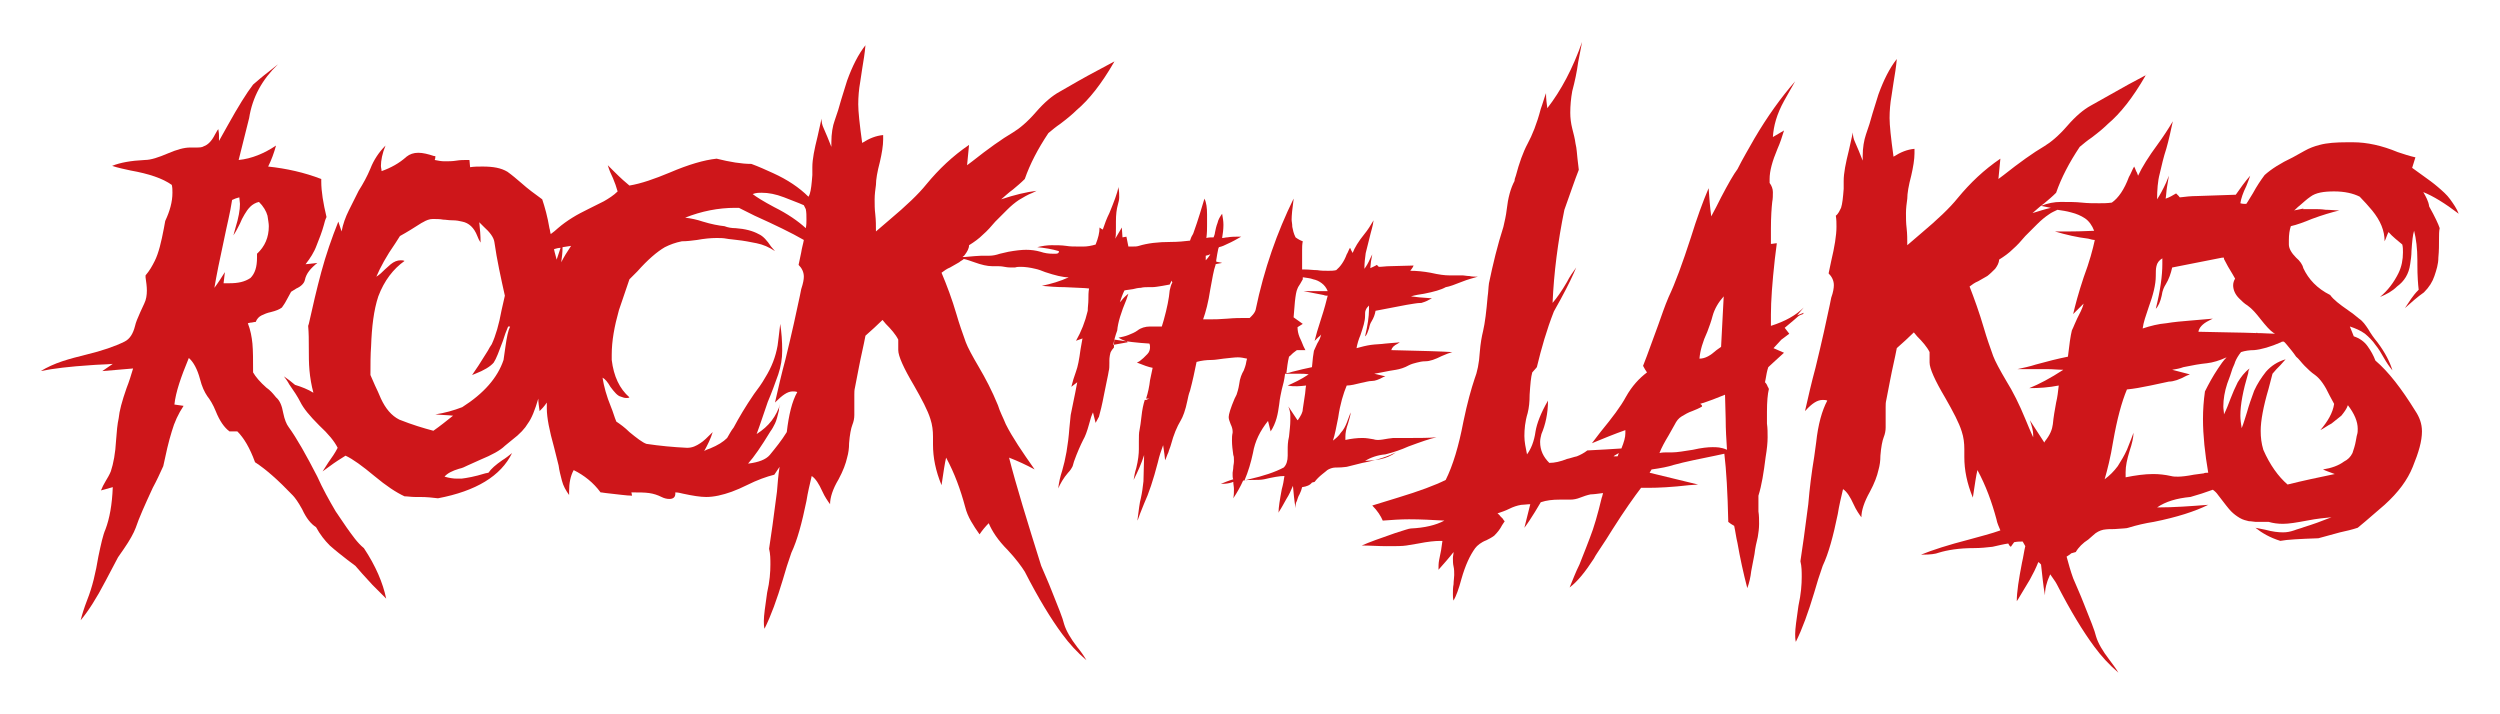
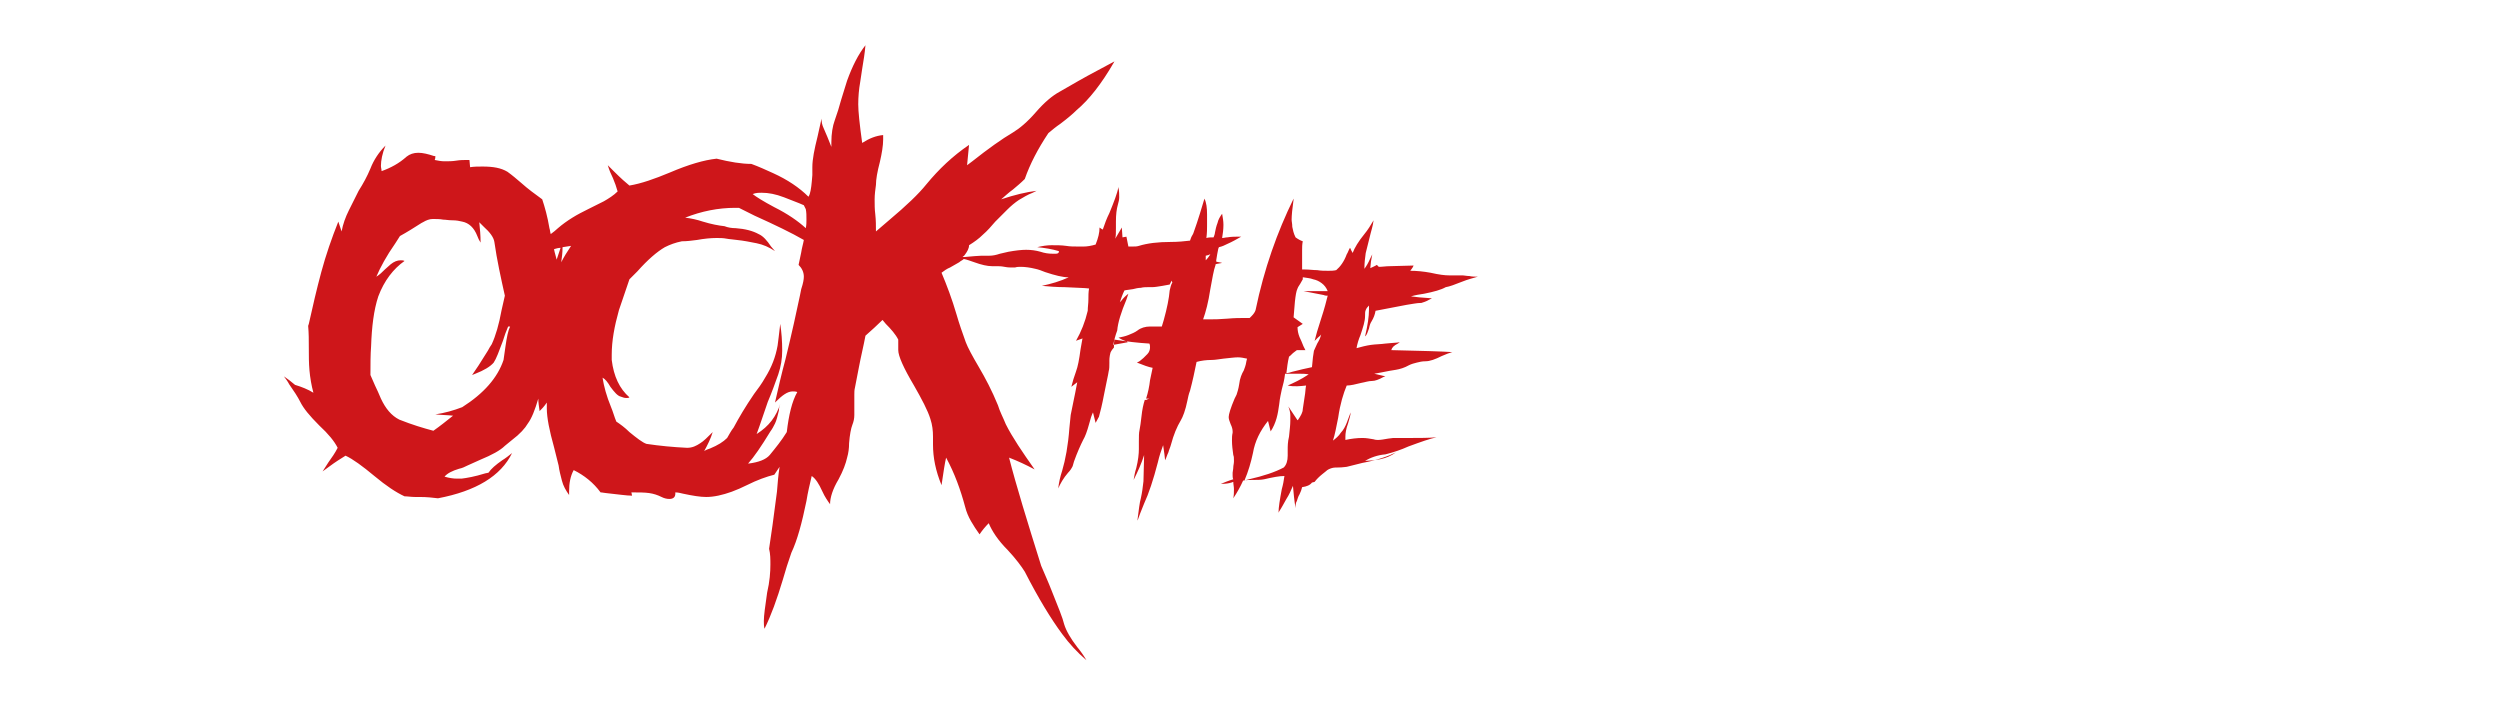
<svg xmlns="http://www.w3.org/2000/svg" version="1.1" id="VISUEL" x="0px" y="0px" viewBox="0 0 381.3 108.9" style="enable-background:new 0 0 381.3 108.9;" xml:space="preserve">
  <style type="text/css">
	.st0{fill:#CE161A;}
</style>
  <g id="ROUGE">
-     <path class="st0" d="M52.9,80.5L51.2,78c-1-1.7-2-3.5-2.8-5.3c-1.7-3.3-3.1-5.8-4.4-7.6c-0.3-0.4-0.6-1.1-0.8-2.1   c-0.2-1.1-0.5-1.9-1.1-2.4c-0.4-0.5-0.9-1.1-1.5-1.5c-0.9-0.8-1.6-1.6-2-2.3c0-1.9,0-3.3-0.1-4.4c-0.1-1-0.3-2.1-0.7-3.1   c0.1,0,0.3-0.1,0.5-0.1s0.4-0.1,0.7-0.1c0.2-0.5,0.5-0.8,0.9-1s0.9-0.4,1.4-0.5c0.8-0.2,1.3-0.4,1.7-0.7c0.3-0.4,0.6-0.9,0.8-1.3   c0.2-0.4,0.4-0.7,0.6-1.1c0.3-0.2,0.5-0.3,0.8-0.5c0.7-0.3,1.2-0.8,1.3-1.3c0.2-1,0.9-1.8,1.9-2.6l-1.8,0.2   c0.7-0.9,1.3-1.8,1.7-2.9c0.4-1,0.8-2,1.1-3.1c0.1-0.4,0.2-0.8,0.4-1.2c-0.5-2.1-0.8-3.9-0.8-5.4v-0.4c-2.6-1-5.3-1.6-8.1-1.9   c0.5-1,0.9-2.1,1.2-3.2c-1.8,1.2-3.7,2-5.7,2.2l0.1-0.4c0.5-2,1-4,1.5-6c0.5-3.2,2-5.9,4.4-8.2L40.9,11c-0.8,0.6-1.6,1.3-2.3,1.9   c-1,1.3-2.3,3.4-3.8,6.1l-1.4,2.5c0-0.2,0-0.6,0-0.9c0-0.4-0.1-0.7-0.1-0.9c-0.2,0.2-0.3,0.5-0.5,0.8c-0.5,1-1.1,1.6-1.7,1.8   c-0.3,0.2-0.7,0.2-1.3,0.2H29c-0.9,0-2,0.3-3.4,0.9c-1.4,0.6-2.6,1-3.5,1c-2.1,0.1-3.8,0.4-5,0.9c0.9,0.3,1.9,0.5,2.8,0.7   c2.8,0.5,4.9,1.2,6.3,2.2c0.1,0.4,0.1,0.8,0.1,1.2c0,1.4-0.4,2.8-1.1,4.3L25,34.8c-0.4,2.1-0.8,3.8-1.4,5c-0.4,0.8-0.8,1.5-1.4,2.2   v0.3c0.1,0.7,0.2,1.4,0.2,2c0,0.7-0.1,1.4-0.4,2c-0.2,0.4-0.4,0.9-0.6,1.3c-0.4,0.9-0.7,1.6-0.8,2.1c-0.3,1.2-0.8,2-1.6,2.4   c-1.4,0.7-3.4,1.4-5.9,2c-1.2,0.3-2.4,0.6-3.6,1S7.2,56,6.2,56.6c1.9-0.4,4.5-0.7,7.6-0.9c1.1-0.1,2.3-0.1,3.4-0.2l-1.6,1.1   l4.7-0.4c-0.3,1-0.6,2-1,3c-0.7,2-1.1,3.5-1.2,4.6c-0.2,0.9-0.3,2-0.4,3.4c-0.1,1.9-0.4,3.5-0.8,4.7c-0.2,0.5-0.5,1-0.8,1.5   c-0.3,0.5-0.5,0.9-0.7,1.4l1.8-0.5c-0.1,2.7-0.5,4.8-1.1,6.4c-0.4,0.9-0.7,2.3-1.1,4.2c-0.4,2.4-0.9,4.6-1.7,6.6   c-0.5,1.3-0.8,2.3-1,3.1c1.1-1.3,2.4-3.3,3.8-6L18,85c0.3-0.4,0.6-0.9,0.9-1.3c0.9-1.3,1.5-2.4,1.8-3.2c0.5-1.5,1.4-3.5,2.6-6.1   c0.6-1.1,1.1-2.2,1.6-3.3c0.4-1.9,0.8-3.7,1.3-5.3c0.4-1.4,1-2.7,1.8-3.9l-1.4-0.2c0.2-1.9,1-4.2,2.2-7.1c0.7,0.6,1.3,1.7,1.7,3.2   c0.3,1.2,0.7,2,1.1,2.6c0.4,0.5,0.9,1.3,1.3,2.3c0.6,1.5,1.3,2.5,2.1,3.1c0.6,0,1,0,1.2,0c1,1,1.9,2.5,2.7,4.7   c1.7,1.1,3.6,2.8,5.7,5c0.4,0.4,0.9,1.1,1.5,2.2c0.6,1.3,1.3,2.2,2.1,2.7c0.6,1.1,1.3,2,2.1,2.8c0.9,0.8,1.8,1.5,2.7,2.2   c0.4,0.3,0.8,0.6,1.2,0.9c0.5,0.6,1.4,1.6,2.6,2.9c0.7,0.7,1.4,1.4,2.1,2.1c-0.5-2.4-1.6-5-3.4-7.7C54.5,82.8,53.7,81.6,52.9,80.5z    M35,43.2h-0.9l0.2-1.7c-0.5,0.8-1,1.6-1.6,2.4c0.3-1.8,0.8-4.3,1.5-7.5c0.4-2,0.9-3.9,1.2-5.9c0.4-0.2,0.7-0.3,1.1-0.4   c0,0.3,0.1,0.7,0.1,1c0,0.9-0.2,2.1-0.7,3.7l-0.3,1.1c0.4-0.6,0.7-1.2,1-1.8c0.2-0.5,0.4-0.9,0.7-1.4s0.5-0.8,0.9-1.2   c0.3-0.3,0.8-0.6,1.3-0.7c0.7,0.7,1.1,1.4,1.3,2.1c0.1,0.7,0.2,1.2,0.2,1.6c0,1.7-0.6,3.1-1.8,4.2v0.6c0,1.4-0.3,2.4-1,3.1   C37.3,43,36.3,43.2,35,43.2z" />
    <path class="st0" d="M208.2,70.3c0.8-0.5,1.9-0.9,3.1-1c1.2-0.3,2.4-0.7,3.5-1.2c1.9-0.7,3.3-1.2,4.3-1.4c-1.3,0.1-2.6,0.1-3.8,0.1   h-1.9c-0.4,0-0.6,0-0.9,0l-0.8,0.1c-0.6,0.1-1.1,0.2-1.5,0.2c-0.2,0-0.4,0-0.7-0.1c-0.6-0.1-1.1-0.2-1.7-0.2   c-0.8,0-1.7,0.1-2.6,0.3v-0.5c0-0.5,0.1-1.2,0.4-2c0.2-0.7,0.4-1.3,0.4-1.7c-0.2,0.5-0.4,1.1-0.6,1.6c-0.2,0.5-0.5,1.1-0.9,1.5   c-0.3,0.5-0.8,0.9-1.2,1.2c0.3-0.9,0.5-2,0.8-3.5c0.3-2.1,0.8-3.7,1.3-4.9c0.6,0,1.4-0.2,2.2-0.4c0.6-0.1,1.1-0.3,1.7-0.3   c0.4,0,1-0.2,1.7-0.6l0.3-0.1l-1.7-0.4c0.4-0.1,0.7-0.1,1.1-0.2c0.9-0.2,1.6-0.3,2.2-0.4c0.6-0.1,1.3-0.3,2-0.7   c0.4-0.2,0.8-0.3,1.2-0.4c0.4-0.1,0.8-0.2,1.3-0.2c0.7,0,1.5-0.3,2.5-0.8c0.7-0.3,1.2-0.5,1.6-0.6c-1.5-0.1-4.6-0.2-9.3-0.3   c0.1-0.4,0.4-0.7,1-1c0.1-0.1,0.2-0.1,0.3-0.2c-0.7,0.1-1.4,0.1-2.2,0.2c-0.7,0.1-1.5,0.1-2.2,0.2c-0.7,0.1-1.5,0.3-2.2,0.5   c0.1-0.6,0.3-1.3,0.6-2c0.4-1.2,0.7-2.1,0.7-2.9c0-0.4,0-0.7,0.1-0.9c0.1-0.3,0.3-0.5,0.5-0.7v0.6c0,1.1-0.2,2.4-0.6,4.1   c0.3-0.2,0.4-0.7,0.6-1.2c0.1-0.5,0.2-0.8,0.4-1.1c0.3-0.5,0.5-1,0.6-1.6l4.7-0.9c0.8-0.1,1.5-0.3,2.3-0.3c0.3-0.1,0.7-0.2,1.2-0.5   l0.4-0.2c-1.5-0.1-2.6-0.2-3.2-0.3c0.7-0.2,1.3-0.3,2-0.4c1.5-0.3,2.6-0.6,3.3-1c0.6-0.1,1.4-0.4,2.4-0.8c1-0.4,1.8-0.6,2.5-0.8   c-0.4,0-0.9,0-1.3-0.1c-0.4,0-0.8-0.1-1-0.1c-0.3,0-0.5,0-0.7,0s-0.5,0-0.7,0s-0.5,0-0.7,0c-0.6,0-1.5-0.1-2.8-0.4   c-1.1-0.2-2.1-0.3-3.1-0.3c0.2-0.3,0.4-0.5,0.5-0.8l-3.7,0.1c-0.5,0-1.1,0.1-1.6,0.1l-0.1-0.1l-0.1-0.1l-0.1-0.1   c-0.3,0.2-0.6,0.3-1,0.5c0-0.3,0.1-0.7,0.1-1c0.1-0.4,0.1-0.7,0.2-1.1l-0.3,0.6c-0.3,0.7-0.6,1.2-0.9,1.6c0-0.9,0.1-1.7,0.2-2.4   c0.2-0.8,0.4-1.6,0.6-2.4c0.2-0.9,0.5-1.7,0.6-2.6c-0.4,0.7-0.9,1.5-1.4,2.1c-0.9,1.1-1.5,2.1-1.8,2.9c0-0.1-0.1-0.2-0.2-0.4   c-0.1-0.2-0.1-0.3-0.2-0.4c-0.2,0.3-0.3,0.7-0.5,1c-0.4,1.1-1,1.9-1.6,2.4c-0.4,0.1-0.8,0.1-1.2,0.1c-0.6,0-1.1,0-1.7-0.1   c-0.6,0-1.2-0.1-1.9-0.1c-0.2,0-0.3,0-0.4,0c0-0.1,0-0.2,0-0.3c0-0.4,0-0.8,0-1.2v-1.4c0-0.5,0-0.9,0.1-1.4   c-0.3-0.1-0.7-0.3-1.1-0.6c-0.3-0.6-0.4-1.1-0.5-1.6c0-0.5-0.1-0.8-0.1-1.1c0-0.6,0.1-1.7,0.3-3.1v-0.1c-2.5,5.1-4.5,10.7-5.8,17   c-0.1,0.3-0.3,0.6-0.6,0.9c-0.1,0.1-0.2,0.2-0.3,0.3c-0.3,0-0.7,0-1,0c-0.5,0-1.3,0-2.4,0.1c-1.2,0.1-2,0.1-2.3,0.1   c-0.5,0-0.9,0-1.4,0c0.4-1.1,0.8-2.6,1.1-4.6c0.3-1.6,0.5-2.9,0.8-3.7v-0.1c0.3-0.1,0.6-0.1,1-0.2c-0.3-0.1-0.6-0.1-0.9-0.2v-0.2   c0.1-0.7,0.2-1.2,0.3-1.7c0-0.1,0.1-0.2,0.1-0.3c0.5-0.1,0.9-0.3,1.3-0.5c0.7-0.3,1.4-0.7,2.1-1.1c-0.3,0-0.5,0-0.8,0   c-0.2,0-0.7,0-1.3,0.1c-0.3,0-0.5,0.1-0.8,0.1c0.1-0.6,0.2-1.3,0.2-2c0-0.6-0.1-1.1-0.2-1.7c-0.3,0.4-0.6,0.9-0.7,1.4   c-0.2,0.5-0.3,1-0.4,1.5c0,0.2-0.1,0.4-0.2,0.7c-0.4,0-0.8,0-1.1,0.1c0.1-0.8,0.1-1.4,0.1-1.8V34c0-0.3,0-0.5,0-0.8v-0.5   c0-1-0.1-1.8-0.4-2.4c-0.4,1.3-0.9,3.1-1.7,5.3l-0.1,0.2c-0.2,0.3-0.3,0.6-0.4,0.9c-0.9,0.1-1.8,0.2-2.9,0.2c-2,0-3.6,0.2-4.9,0.6   c-0.3,0.1-0.6,0.1-1,0.1c-0.2,0-0.4,0-0.6,0l-0.3-1.5l-0.6,0.1l-0.1-1.5l-1,1.7c0.1-0.4,0.1-0.9,0.1-1.6v-1c0-1.1,0.1-1.9,0.3-2.6   c0.1-0.4,0.2-0.7,0.2-1.1c0-0.5,0-0.9-0.1-1.4v-0.2c-0.2,1-0.7,2.3-1.4,4c-0.4,0.8-0.7,1.6-1,2.5c-0.1,0-0.2-0.1-0.5-0.3   c0,0.8-0.2,1.6-0.6,2.6c-0.7,0.2-1.3,0.3-1.8,0.3c-0.4,0-0.7,0-0.9,0c-0.6,0-1.2,0-1.8-0.1c-0.7-0.1-1.4-0.1-2.2-0.1   c-0.7,0-1.4,0.1-2.2,0.3c1.1,0.1,2.3,0.3,3.3,0.6v0.1c0,0.2-0.2,0.3-0.5,0.3h-0.4c-0.7,0-1.3-0.1-1.9-0.3c-0.7-0.2-1.4-0.3-2.2-0.3   c-0.7,0-1.6,0.1-2.7,0.3c-0.4,0.1-0.8,0.2-1.3,0.3c-0.6,0.2-1.1,0.3-1.6,0.3h-0.3h-0.9c-0.5,0-1.4,0.1-2.6,0.2h-0.3   c0.1-0.1,0.3-0.2,0.4-0.4c0.3-0.4,0.6-0.9,0.6-1.4c0.8-0.5,1.5-1,2.1-1.6c0.7-0.6,1.3-1.3,1.9-2c0.6-0.6,1.2-1.2,1.8-1.8   s1.2-1.1,1.8-1.5c0.7-0.4,1.3-0.8,2.1-1.1l0.6-0.3c-1.6,0.2-3.3,0.6-5.4,1.3c0.6-0.5,1.1-1,1.8-1.5c0.6-0.5,1.2-1,1.8-1.6   c0.8-2.3,2-4.6,3.6-7c0.6-0.5,1.2-1,1.8-1.4c1.2-0.9,2-1.6,2.5-2.1c1.9-1.6,3.8-4,5.7-7.3c0-0.1,0.1-0.2,0.2-0.2l-2.8,1.5   c-1.9,1-3.8,2.1-5.7,3.2c-1.1,0.6-2.3,1.6-3.6,3.1s-2.5,2.5-3.5,3.1c-1.7,1-3.8,2.5-6.2,4.4l-0.8,0.6l0.3-3.1   c-2.5,1.7-4.6,3.7-6.5,6c-1.2,1.5-3.1,3.3-5.6,5.4l-2.1,1.8c0-0.9,0-1.7-0.1-2.6c-0.1-0.8-0.1-1.5-0.1-2.3c0-0.7,0.1-1.5,0.2-2.2   c0-0.8,0.2-2,0.6-3.5c0.3-1.3,0.5-2.5,0.5-3.4v-0.7c-1.1,0.1-2.1,0.5-3.2,1.2c-0.4-2.9-0.6-4.8-0.6-5.9c0-1.1,0.1-2.3,0.3-3.4   l0.3-2c0.2-1.2,0.4-2.4,0.5-3.6c-1.1,1.4-2,3.2-2.8,5.4c-0.3,1-0.6,1.9-0.9,2.9c-0.3,1.1-0.6,2.1-1,3.2c-0.3,0.8-0.5,2-0.5,3.3v0.7   c-0.2-0.5-0.4-1-0.6-1.5s-0.4-0.9-0.6-1.4c-0.2-0.4-0.3-0.9-0.3-1.4c-0.2,0.9-0.4,1.8-0.6,2.7c-0.5,2-0.8,3.5-0.8,4.7v1.2   c-0.1,1.3-0.2,2.3-0.4,2.9c-0.1,0.2-0.1,0.3-0.2,0.4c-1.4-1.4-3.2-2.6-5.4-3.6c-1.1-0.5-2.2-1-3.3-1.4c-1.5,0-3.3-0.3-5.3-0.8   c-1.9,0.2-4.3,0.9-7.1,2.1c-2.4,1-4.4,1.7-6.2,2c-0.5-0.4-1.3-1.1-2.4-2.2l-0.9-0.9c0.2,0.7,0.5,1.4,0.8,2c0.3,0.7,0.5,1.3,0.7,2   c-0.6,0.6-1.4,1.1-2.1,1.5c-0.8,0.4-1.6,0.8-2.4,1.2s-1.6,0.8-2.4,1.3s-1.5,1-2.2,1.6c-0.3,0.3-0.7,0.6-1.1,0.9   c-0.1-0.3-0.1-0.6-0.2-0.9c-0.3-1.8-0.7-3.2-1.1-4.4c-1.1-0.8-2.2-1.6-3.2-2.5c-0.7-0.6-1.4-1.2-2.1-1.7c-1-0.6-2.2-0.8-3.8-0.8   c-0.6,0-1.3,0-1.9,0.1l-0.1-1.1h-0.3c-0.6,0-1.1,0-1.7,0.1s-1.2,0.1-1.8,0.1c-0.5,0-1-0.1-1.5-0.2c0.1-0.2,0.1-0.4,0.1-0.6h-0.2   c-0.9-0.3-1.7-0.5-2.4-0.5s-1.3,0.2-1.8,0.6c-1.1,1-2.4,1.7-3.8,2.2c0-0.3-0.1-0.5-0.1-0.8c0-0.8,0.2-1.9,0.7-3.1   c-1,1-1.8,2.2-2.3,3.5c-0.5,1.2-1.1,2.3-1.8,3.4c-0.5,1-1,2-1.5,3s-0.9,2.1-1.1,3.2l-0.5-1.5c-1,2.5-1.9,5.1-2.6,7.7   c-0.7,2.6-1.3,5.2-1.9,7.9l-0.1,0.3c0.1,1.1,0.1,2.2,0.1,3.4c0,1.1,0,2.3,0.1,3.4c0.1,1.1,0.3,2.3,0.6,3.4C47,59.4,46,59,45,58.7   c-0.6-0.5-1.1-0.9-1.7-1.3c0.3,0.4,0.6,0.8,0.8,1.2c0.7,1,1.3,1.9,1.7,2.7c0.5,1,1.4,2.1,2.9,3.6c1.4,1.3,2.3,2.4,2.8,3.4   c-0.4,0.8-0.9,1.5-1.4,2.2c-0.3,0.5-0.6,0.9-0.9,1.4l1.1-0.8c0.8-0.6,1.6-1.1,2.4-1.6c1.1,0.5,2.6,1.6,4.4,3.1s3.3,2.5,4.6,3.1   c0.5,0,1,0.1,1.6,0.1h0.7c1.1,0,2,0.1,2.8,0.2c5.8-1.1,9.6-3.4,11.3-6.9c-0.5,0.4-1,0.8-1.5,1.1c-1,0.7-1.7,1.3-2.1,1.9L74,72.2   c-1.6,0.5-2.8,0.7-3.6,0.8h-0.7c-0.6,0-1.2-0.1-1.9-0.3c0.4-0.5,1.2-0.9,2.2-1.2c0.5-0.1,0.9-0.3,1.3-0.5c0.7-0.3,1.3-0.6,2-0.9   c1.7-0.7,3-1.4,3.7-2.1c0.4-0.3,0.7-0.6,1.1-0.9c1.2-0.9,2-1.8,2.4-2.5c0.6-0.8,1.1-2.1,1.6-3.8c0,0.6,0.1,1.2,0.2,1.9   c0.3-0.3,0.7-0.7,1.1-1.3v0.9c0,1.4,0.4,3.4,1.1,5.9c0.3,1.1,0.5,2.1,0.7,2.8c0.1,0.8,0.3,1.5,0.5,2.3s0.6,1.5,1.1,2.2v-0.6   c0-1.2,0.2-2.3,0.7-3.2c1.6,0.8,3,1.9,4.1,3.4c0.3,0,0.6,0.1,0.8,0.1c1.9,0.2,3.2,0.4,4,0.4l-0.1-0.5c1.1,0,2,0,2.7,0.1   s1.3,0.3,1.9,0.6c0.4,0.2,0.8,0.3,1.2,0.3c0.6,0,0.9-0.3,0.9-0.8v-0.2c0.4,0,0.8,0.1,1.2,0.2c1.4,0.3,2.6,0.5,3.5,0.5   c1.2,0,2.5-0.3,3.9-0.8c0.8-0.3,1.5-0.6,2.3-1c1.6-0.8,3-1.3,4.2-1.6c0.3-0.4,0.5-0.8,0.8-1.2c-0.2,1.3-0.3,2.5-0.4,3.8   c-0.5,3.9-0.9,6.8-1.2,8.7c0.2,0.8,0.2,1.6,0.2,2.4c0,1.1-0.1,2.6-0.5,4.3c-0.3,2.1-0.5,3.5-0.5,4.3c0,0.4,0,0.8,0.1,1.2   c1-2,1.9-4.5,2.8-7.5c0.4-1.4,0.8-2.7,1.3-4.1c0.9-1.9,1.6-4.5,2.3-7.9c0.2-1.3,0.5-2.5,0.8-3.8c0.6,0.4,1.1,1.2,1.6,2.3   c0.4,0.9,0.9,1.6,1.2,2c0-1,0.4-2.3,1.3-3.8c0.7-1.3,1.1-2.4,1.3-3.3c0.2-0.7,0.3-1.4,0.3-2.2c0.1-1.3,0.3-2.3,0.5-2.8   s0.3-1,0.3-1.5s0-1,0-1.5s0-1,0-1.6c0-0.4,0-0.7,0.1-1.1l0.6-3.1c0.3-1.6,0.7-3.2,1-4.8c0.9-0.8,1.8-1.6,2.6-2.4   c0.2,0.2,0.3,0.4,0.5,0.6c0.8,0.8,1.5,1.6,1.9,2.4v0.5c0,0.2,0,0.3,0,0.5s0,0.4,0,0.6c0,0.9,0.8,2.7,2.4,5.4   c1.2,2.1,2.1,3.8,2.5,5.1c0.3,0.9,0.4,1.8,0.4,2.7v1.2c0,2,0.4,4,1.3,6.2c0.3-2,0.5-3.4,0.7-4.2c1.3,2.4,2.2,4.9,2.9,7.5   c0.2,0.8,0.5,1.5,0.9,2.2s0.8,1.3,1.3,2c0.4-0.6,0.9-1.2,1.4-1.7c0.5,1.2,1.4,2.6,2.9,4.1c1.3,1.4,2.1,2.5,2.6,3.3   c2.1,4.1,4,7.2,5.7,9.5c1.1,1.5,2.3,2.8,3.7,4c-0.4-0.7-0.9-1.4-1.4-2c-1-1.3-1.7-2.5-2-3.5c-0.2-0.9-0.9-2.6-1.9-5.1   c-0.5-1.3-1.1-2.6-1.6-3.8c-2.1-6.7-3.8-12.2-4.9-16.5c1.3,0.5,2.6,1.1,3.9,1.8c-1.9-2.7-3.4-4.9-4.4-6.9c-0.4-1-0.9-1.9-1.2-2.9   c-0.9-2.2-1.9-4.1-2.9-5.8s-1.7-3-2-3.8c-0.5-1.4-1-2.8-1.4-4.2c-0.7-2.4-1.5-4.5-2.3-6.4c0.4-0.3,0.8-0.6,1.3-0.8   c0.5-0.3,0.9-0.5,1.4-0.8c0.2-0.2,0.5-0.3,0.7-0.5c0.5,0.1,1,0.3,1.6,0.5c1.1,0.4,2,0.6,2.7,0.6h0.7c0.3,0,0.7,0,1.2,0.1   s0.9,0.1,1.1,0.1c0.2,0,0.3,0,0.5,0c0.3-0.1,0.6-0.1,0.9-0.1c0.6,0,1.4,0.1,2.2,0.3c0.5,0.1,1,0.3,1.5,0.5c1.5,0.5,2.7,0.8,3.6,0.8   c-1.3,0.6-2.7,1-4.1,1.3c1.1,0.1,2.3,0.2,3.5,0.2c1.6,0.1,2.9,0.1,3.7,0.2c-0.1,0.6-0.1,1.1-0.1,1.7c0,0.6-0.1,1.1-0.1,1.7   c-0.4,1.7-1,3.2-1.8,4.6c0.1-0.1,0.3-0.1,0.5-0.2c0.2-0.1,0.4-0.1,0.5-0.2c-0.1,0.6-0.2,1.1-0.3,1.7c-0.2,1.5-0.4,2.6-0.7,3.4   c-0.3,0.8-0.5,1.5-0.7,2.3l0.9-0.7c-0.4,2.2-0.8,3.9-1,5l-0.2,2c-0.2,2.7-0.6,4.8-1.1,6.5c-0.3,0.9-0.5,1.8-0.6,2.7   c0.3-0.7,0.8-1.6,1.5-2.4c0.3-0.3,0.5-0.6,0.7-1l0.2-0.7c0.5-1.4,1-2.5,1.4-3.3c0.3-0.5,0.6-1.3,0.9-2.4c0.2-0.8,0.4-1.4,0.6-1.8   l0.4,1.6c0.3-0.5,0.4-0.8,0.5-0.9c0.2-0.7,0.5-1.9,0.8-3.5s0.6-2.8,0.7-3.5c0.1-0.3,0.1-0.8,0.1-1.3V55c0-0.5,0.1-1,0.2-1.3   c0.1-0.2,0.3-0.5,0.5-0.7v-0.3c0-0.3,0-0.6,0.1-0.9c1.9,0.3,3.6,0.5,5.3,0.6c0.1,0.2,0.1,0.4,0.1,0.6c0,0.3-0.1,0.7-0.4,1   c-0.2,0.2-0.4,0.4-0.6,0.6c-0.2,0.2-0.4,0.3-0.6,0.5c-0.1,0-0.1,0.1-0.2,0.1c-0.1,0-0.1,0.1-0.2,0.1c1,0.4,1.8,0.7,2.4,0.8   c-0.1,0.6-0.3,1.3-0.4,1.9c-0.1,0.9-0.3,1.9-0.6,2.8h0.5c-0.1,0-0.2,0.1-0.3,0.1c-0.1,0.1-0.2,0.1-0.4,0.1   c-0.2,0.6-0.4,1.5-0.5,2.5c-0.1,0.9-0.2,1.6-0.3,2.1c-0.1,0.4-0.1,1-0.1,1.7v1.2c0,0.7-0.1,1.7-0.4,2.9c-0.2,0.6-0.3,1.2-0.4,1.8   c0.6-1.2,1.2-2.5,1.6-3.8l-0.1,4c-0.1,0.9-0.2,1.7-0.4,2.6c-0.2,0.7-0.3,1.7-0.5,3.2c0,0.1,0,0.2,0,0.2l0.4-1.1   c0.2-0.5,0.4-1,0.6-1.5c0.7-1.5,1.4-3.6,2.1-6.3c0.2-0.9,0.5-1.8,0.8-2.6l0.2,1.4l0.1,0.9c0.2-0.4,0.3-0.8,0.5-1.2   c0.1-0.4,0.3-0.8,0.4-1.2c0.4-1.5,0.9-2.7,1.5-3.7c0.3-0.5,0.7-1.5,1-3c0.1-0.5,0.2-1,0.4-1.5c0.4-1.5,0.7-2.9,1-4.4   c0.7-0.2,1.5-0.3,2.3-0.3c0.5,0,1-0.1,1.8-0.2c1-0.1,1.7-0.2,2.2-0.2s0.9,0.1,1.4,0.2l-0.1,0.4c-0.1,0.7-0.3,1.1-0.4,1.4   c-0.3,0.5-0.6,1.2-0.7,2.1c-0.1,0.7-0.3,1.3-0.4,1.6c-0.1,0.2-0.2,0.4-0.3,0.6c-0.6,1.4-0.9,2.4-0.9,2.8c0,0.3,0.1,0.6,0.3,1.1   c0.2,0.4,0.3,0.8,0.3,1.1V66c-0.1,0.4-0.1,0.8-0.1,1.2c0,0.7,0.1,1.5,0.2,2.2c0.1,0.2,0.1,0.5,0.1,0.8v0.2c0,0.3-0.1,0.6-0.1,0.9   c0,0.3-0.1,0.6-0.1,0.8s0,0.3,0,0.4c0,0.2,0,0.4,0.1,0.6c-0.7,0.2-1.4,0.5-1.9,0.7h0.1c0.7,0,1.2-0.1,1.5-0.2   c0.1,0,0.2-0.1,0.3-0.1c0,0.4,0.1,0.7,0.1,1.1c0,0.5,0,0.9-0.1,1.4c0.6-0.9,1.1-1.8,1.5-2.7c0.5-0.1,1-0.1,1.5-0.1   c0.6,0,1.2,0,1.7-0.1c1.3-0.3,2.3-0.5,3.1-0.5c-0.1,0.7-0.2,1.3-0.4,2c-0.3,1.6-0.5,2.8-0.5,3.6l0.1-0.2c0.4-0.6,0.7-1.2,1.1-1.9   c0.4-0.6,0.7-1.3,1-2c0.1,1.1,0.2,2.3,0.4,3.4c0-0.4,0-0.8,0.2-1.1c0.1-0.3,0.2-0.7,0.4-1c0.2-0.4,0.3-0.7,0.4-1.1   c0.7-0.1,1.2-0.3,1.5-0.7l0.4-0.1c0.3-0.4,0.7-0.8,1.2-1.2l0.5-0.4c0.3-0.3,0.6-0.4,0.9-0.5c0.3-0.1,0.7-0.1,1-0.1   c0.7,0,1.1-0.1,1.3-0.1c0.8-0.2,1.6-0.4,2.4-0.6c2.2-0.4,3.9-1,5.1-1.6C211.4,70.1,209.8,70.2,208.2,70.3z M77.1,52.8   c-0.1,0.7-0.2,1.4-0.3,2.1c-0.9,2.7-3,5.1-6.3,7.2c-1.3,0.5-2.7,0.9-4.1,1.1c0.9,0.1,1.8,0.1,2.7,0.2c-1,0.8-2,1.6-3,2.3   c-1.5-0.4-3.2-0.9-5.2-1.7c-1.2-0.6-2.1-1.7-2.8-3.2c-0.3-0.7-0.6-1.4-0.9-2l-0.7-1.6c0-1.6,0-3.1,0.1-4.4c0.1-2.9,0.4-5.5,1.1-7.6   c0.9-2.4,2.3-4.2,4-5.4c-0.2-0.1-0.4-0.1-0.6-0.1c-0.5,0-1,0.2-1.5,0.6l-0.9,0.8c-0.4,0.4-0.8,0.8-1.3,1.1c0.6-1.4,1.5-3.1,2.9-5.1   L61,36c1.1-0.6,2.2-1.3,3.3-2l0.2-0.1c0.5-0.3,1-0.5,1.5-0.5s1.1,0,1.6,0.1c0.4,0,0.8,0.1,1.4,0.1s1.1,0.1,1.5,0.2   c1,0.2,1.8,0.9,2.3,2.2c0.1,0.3,0.3,0.7,0.5,1c0-1.1-0.1-2.1-0.2-3.1l0.7,0.7c0.9,0.8,1.5,1.6,1.6,2.3c0.4,2.8,1,5.5,1.6,8.2   l-0.5,2.2c-0.4,2.2-0.9,3.9-1.5,5.2c-0.2,0.3-0.4,0.6-0.6,1c-1.1,1.8-1.9,3-2.4,3.7l0.5-0.2c1.3-0.5,2.3-1.1,2.8-1.7   c0.4-0.6,0.8-1.7,1.4-3.3c0.2-0.7,0.5-1.5,0.8-2.2h0.3C77.5,50.4,77.3,51.4,77.1,52.8z M85.5,37.8c-0.3,0.9-0.5,1.5-0.6,1.8   c-0.1-0.5-0.3-1-0.4-1.6C84.8,37.9,85.2,37.8,85.5,37.8z M85.6,40c0.1-0.7,0.2-1.5,0.2-2.3l1.3-0.2C86.5,38.4,86,39.2,85.6,40z    M116.2,29.4c1,0,2.1,0.2,3.4,0.7c0.8,0.3,1.5,0.6,2.3,0.9l0.7,0.3c0.1,0.2,0.2,0.4,0.3,0.6c0.1,0.5,0.1,1,0.1,1.6   c0,0.4,0,0.8-0.1,1.3c-1.2-1.1-2.8-2.2-4.8-3.2c-1.7-0.9-2.8-1.6-3.3-2C115.3,29.4,115.7,29.4,116.2,29.4z M117.4,69.4   c-0.6,0.7-1.7,1.1-3.2,1.3h-0.1c0.9-1,2-2.6,3.4-4.9c0.3-0.4,0.5-0.8,0.7-1.2s0.4-1.1,0.6-2c0-0.4,0.1-0.7,0.2-1   c-0.6,1.9-1.7,3.4-3.6,4.6c0.6-1.6,1.1-3.2,1.7-4.9c0.6-1.4,1.1-2.8,1.6-4.2c0.4-1.2,0.6-2.4,0.6-3.6c0-1.5-0.1-2.8-0.3-4.1   c-0.2,1.6-0.3,2.7-0.4,3.3c-0.3,1.7-0.9,3.3-1.9,4.9c-0.5,0.9-1.1,1.7-1.7,2.5c-1.3,1.9-2.3,3.6-3.1,5.1c-0.4,0.5-0.7,1.1-1,1.6   c-0.6,0.6-1.4,1.1-2.6,1.6c-0.3,0.1-0.6,0.2-0.9,0.4c0.5-0.9,1-1.9,1.3-2.9c-0.8,0.8-1.4,1.4-1.9,1.7c-0.6,0.4-1.2,0.7-2,0.7   c-2.1-0.1-4.2-0.3-6.2-0.6c-0.6-0.2-1.5-0.9-2.6-1.8c-0.7-0.7-1.4-1.2-2-1.6c-0.3-0.7-0.5-1.5-0.8-2.2c-0.7-1.7-1.1-3.2-1.3-4.5   c0.4,0.2,0.8,0.7,1.2,1.4c0.6,0.8,1.1,1.4,1.6,1.5c0.3,0.1,0.5,0.2,0.8,0.2c0.2,0,0.4,0,0.5-0.1c-1.5-1.3-2.4-3.2-2.7-5.7v-0.8   c0-2.1,0.4-4.3,1.1-6.8l1.6-4.7l1.2-1.2c1.6-1.8,3-3,4.2-3.7c0.8-0.4,1.6-0.7,2.6-0.9c0.8,0,1.5-0.1,2.3-0.2c1.1-0.2,2.1-0.3,3-0.3   c0.5,0,1,0,1.5,0.1s1,0.1,1.6,0.2c1,0.1,2,0.3,3,0.5s1.9,0.6,2.8,1.2l-0.6-0.7c-0.6-0.9-1.2-1.6-1.9-1.9c-0.9-0.5-2.1-0.8-3.5-0.9   c-0.6,0-1.2-0.1-1.7-0.3c-0.9-0.1-2-0.3-3.3-0.7c-0.9-0.3-1.8-0.5-2.7-0.6c2.5-1,5.1-1.5,7.6-1.5h0.6c0.8,0.4,1.6,0.8,2.4,1.2   c3.1,1.4,5.6,2.6,7.5,3.7c-0.1,0.6-0.3,1.2-0.4,1.9l-0.4,1.9c0.5,0.5,0.8,1.1,0.8,1.8c0,0.4-0.1,1-0.4,1.9l-0.2,1   c-0.5,2.4-1.2,5.6-2.2,9.7c-0.6,2.2-1.1,4.4-1.6,6.6l0.1-0.1c1-1,1.8-1.6,2.6-1.6c0.2,0,0.5,0,0.7,0.1c-0.8,1.4-1.3,3.5-1.6,6.1   C119.2,67.2,118.3,68.3,117.4,69.4z M184.6,38.8c-0.2,0.3-0.4,0.6-0.7,0.9v-0.3c0-0.1,0-0.3,0-0.4c0.1,0,0.3-0.1,0.4-0.1   C184.5,38.8,184.5,38.8,184.6,38.8z M178.4,44.3c-0.1,1.2-0.4,2.7-0.9,4.5c-0.1,0.3-0.2,0.7-0.3,1h-0.8c-0.3,0-0.7,0-1,0   c-0.7,0-1.4,0.2-1.9,0.6c-0.4,0.3-0.9,0.5-1.4,0.7s-1,0.3-1.5,0.4c0.3,0.2,0.7,0.4,1.3,0.6l0.1,0.1c-0.7,0.1-1.5,0.3-2.2,0.4   c0.1-0.6,0.3-1.4,0.6-2.2c0.1-1.2,0.6-2.8,1.4-4.7l0.3-0.9c-0.4,0.3-0.8,0.7-1.1,1.1l-0.2,0.2c0.2-0.6,0.4-1.2,0.7-1.8   c0.4-0.1,0.8-0.1,1.3-0.2c0.4-0.1,0.8-0.2,1.2-0.2c0.4-0.1,0.7-0.1,1-0.1h0.7c0.4,0,1-0.1,1.6-0.2c0.4-0.1,0.7-0.1,1.1-0.2   c0.1-0.2,0.2-0.4,0.3-0.6c0,0.1,0.1,0.2,0.1,0.3C178.6,43.4,178.5,43.9,178.4,44.3z M199.2,58.8c-0.1,0.5-0.1,1.1-0.2,1.6   c-0.1,0.7-0.2,1.3-0.3,2c0,0.5-0.3,1-0.7,1.6l-0.1,0.1l-1.4-2.1c0.2,0.5,0.3,1,0.3,1.3c0,0.4,0,0.7,0,0.9c0,0.6-0.1,1.4-0.2,2.4   c-0.2,0.8-0.2,1.5-0.2,2v0.5v0.4c0,0.8-0.2,1.4-0.6,1.8c-1.3,0.7-3.1,1.3-5.3,1.8c-0.3,0.1-0.5,0.1-0.7,0.2c0.6-1.4,1-2.8,1.3-4.2   c0.3-1.8,1.1-3.4,2.3-4.9l0.4,1.6c0.4-0.6,0.7-1.3,0.9-2s0.3-1.4,0.4-2.1c0.1-1,0.3-1.8,0.4-2.3c0.2-0.7,0.4-1.5,0.5-2.4h2.1   c0.5,0,1,0,1.5,0.1c-1.2,0.8-2.3,1.3-3.2,1.7C197.4,59,198.3,58.9,199.2,58.8z M201.9,45c0.2,0.1,0.4,0.1,0.6,0.1   c-0.2,0.8-0.5,2-1,3.5s-0.8,2.6-1,3.4c0.1-0.1,0.3-0.3,0.5-0.5s0.4-0.3,0.5-0.5c-0.1,0.5-0.3,0.9-0.6,1.4c-0.2,0.4-0.3,0.7-0.5,1.1   c-0.1,0.5-0.2,1.3-0.3,2.5c-0.9,0.2-1.9,0.4-3,0.7c-0.3,0.1-0.6,0.2-0.9,0.2l0,0c0.1-0.8,0.2-1.7,0.4-2.5c0.3-0.2,0.5-0.5,0.8-0.7   l0.4-0.3c0.4,0,0.9,0,1.3,0c-0.1-0.2-0.2-0.4-0.3-0.6c-0.2-0.5-0.4-1-0.6-1.4c-0.2-0.5-0.3-1-0.3-1.5c0.3-0.2,0.5-0.3,0.8-0.5l0,0   l-1.4-1l0.2-2.4c0.1-0.9,0.2-1.6,0.4-2c0.1-0.3,0.3-0.5,0.4-0.7c0.1-0.2,0.3-0.5,0.4-0.7c0-0.1,0-0.2,0-0.3h0.1   c0.5,0.1,1,0.1,1.5,0.3c0.5,0.1,0.9,0.3,1.3,0.6c0.4,0.3,0.7,0.7,0.9,1.2c-0.4,0-1.1,0-2.2,0c-0.3,0-0.8,0-1.5,0   C199.8,44.6,200.8,44.8,201.9,45z" />
-     <path class="st0" d="M272.9,50.9l-0.7-0.9c1.2-1,1.9-1.6,2-1.7c0.2-0.2,0.5-0.3,0.8-0.4l0.1-0.2l-1,0.4l1-1.2   c-1.2,1.2-2.8,2.1-5,2.8c0-0.6,0-1.1,0-1.7c0-2.1,0.2-4.9,0.6-8.5l0.3-2.4c-0.3,0-0.6,0.1-0.9,0.1v-2.3c0-1.8,0.1-3.2,0.2-4.1   c0.1-0.5,0.1-1,0.1-1.5s-0.2-1-0.5-1.4v-0.6c0-1.2,0.4-2.7,1.2-4.6c0.4-0.9,0.7-1.8,1-2.8l-1.7,1c0.1-1.7,0.6-3.5,1.7-5.5   c0.6-1.1,1.2-2.1,1.7-3c-2.1,2.4-4.2,5.3-6.2,8.7c-0.9,1.6-1.8,3.1-2.6,4.7c-0.6,0.8-1.4,2.2-2.5,4.3c-0.5,1-1,2-1.5,2.9   c-0.2-1.4-0.3-2.9-0.4-4.3c-0.9,2.1-1.8,4.6-2.7,7.5c-1.3,4-2.4,7-3.4,9.1c-0.6,1.4-1.1,2.9-1.6,4.3c-0.8,2.1-1.5,4.2-2.3,6.2   c0.2,0.4,0.4,0.7,0.6,1c-1.2,0.9-2.3,2.1-3.2,3.7c-0.8,1.5-2.1,3.2-3.9,5.4l-1.3,1.7c1.7-0.7,3.4-1.4,5.1-2v0.5   c0,0.6-0.2,1.3-0.6,2.3c-1.5,0.1-3.2,0.2-5.2,0.3c-0.5,0.4-1.1,0.7-1.6,0.9c-0.5,0.1-1,0.3-1.5,0.4c-1,0.4-1.9,0.6-2.7,0.6   c-0.9-0.9-1.4-1.9-1.4-3.2c0-0.4,0.1-0.8,0.2-1.2c0.6-1.4,1-3.1,1-5.1c-1.1,1.9-1.7,3.5-1.9,4.7c-0.2,1.5-0.7,2.7-1.3,3.5   c-0.2-1-0.4-1.9-0.4-2.8c0-1,0.1-2.2,0.5-3.5c0.2-0.8,0.3-1.7,0.3-2.8c0.1-1.6,0.2-2.7,0.4-3.4c0.3-0.3,0.5-0.6,0.7-0.8   c0.7-2.9,1.5-5.7,2.6-8.5c0.3-0.6,0.7-1.2,1-1.8c1.2-2.2,2-3.9,2.4-4.9c-0.5,0.7-1,1.4-1.4,2.2c-0.8,1.4-1.6,2.5-2.2,3.2   c0.2-4.6,0.8-9.3,1.8-14.2c0.9-2.5,1.6-4.6,2.2-6.1c-0.1-0.6-0.1-1.1-0.2-1.7c-0.1-0.8-0.1-1.5-0.3-2.3c-0.1-0.8-0.3-1.5-0.5-2.3   s-0.3-1.6-0.3-2.4c0-1.1,0.1-2.2,0.3-3.3c0.4-1.5,0.7-2.9,0.9-4.4l0.6-3.1c-1.4,4-3.2,7.4-5.3,10.1c-0.1-0.7-0.2-1.4-0.2-2.3   c-0.3,0.8-0.5,1.6-0.8,2.4c-0.6,2.3-1.3,4-2,5.3s-1.3,3-1.8,4.9c-0.1,0.3-0.2,0.5-0.2,0.8c-0.6,1.1-1,2.6-1.2,4.4   c-0.1,0.9-0.3,1.7-0.5,2.6c-0.9,2.8-1.6,5.7-2.2,8.6c-0.1,0.7-0.1,1.4-0.2,2c-0.2,2.3-0.4,4-0.7,5.3c-0.2,0.8-0.4,1.9-0.5,3.2   c-0.1,1.7-0.4,3.1-0.8,4.1c-0.5,1.5-1.1,3.6-1.7,6.5c-0.7,3.7-1.6,6.7-2.7,8.9c-1.6,0.8-4,1.7-7.3,2.7c-1.3,0.4-2.6,0.8-3.9,1.2   c0.8,0.8,1.3,1.6,1.6,2.3c1.3-0.1,2.7-0.2,4-0.2c1.8,0,3.6,0.1,5.4,0.2c-1.3,0.7-3,1.1-5.1,1.2c-0.3,0-1.1,0.3-2.4,0.7   c-2.3,0.8-4,1.4-5.1,1.9c1.3,0,2.5,0.1,3.8,0.1c1.4,0,2.4,0,3-0.1s1.2-0.2,1.8-0.3c1.5-0.3,2.6-0.4,3.3-0.4h0.4   c-0.1,0.5-0.1,0.9-0.2,1.4c-0.1,0.5-0.2,1-0.3,1.5s-0.1,1-0.1,1.5c0.8-0.9,1.6-1.8,2.3-2.7c0,0.3-0.1,0.6-0.1,0.9   c0,0.4,0,0.9,0.1,1.3c0.1,0.4,0.1,0.9,0.1,1.3c0,0.4-0.1,0.9-0.1,1.4c-0.1,0.5-0.1,1-0.1,1.5c0,0.3,0,0.7,0.1,1   c0.4-0.7,0.8-1.8,1.2-3.3c0.6-2.1,1.3-3.6,2.1-4.7c0.3-0.4,0.9-0.9,1.7-1.2c0.4-0.2,0.8-0.4,1.2-0.7c0.5-0.5,0.9-1,1.2-1.6   c0.1-0.2,0.3-0.4,0.4-0.6c-0.1-0.1-0.2-0.2-0.3-0.4c-0.1-0.1-0.3-0.3-0.4-0.4c-0.1-0.2-0.3-0.3-0.4-0.4c0.6-0.2,1.2-0.4,1.8-0.7   s1.2-0.5,1.8-0.6c0.4,0,0.9-0.1,1.4-0.1l-0.9,3.6c0.6-0.8,1.1-1.6,1.6-2.4l0.9-1.5c0.9-0.3,1.8-0.4,2.9-0.4h1.6   c0.5,0,1-0.1,1.5-0.3s1.1-0.4,1.6-0.5c0.4,0,1.1-0.1,1.9-0.2c-0.1,0.3-0.1,0.5-0.2,0.7c-0.6,2.5-1.2,4.6-1.8,6.1   c-0.3,0.8-0.8,2.1-1.6,4.1c-0.6,1.2-1,2.3-1.5,3.5c1.2-0.9,2.4-2.4,3.7-4.4c0.3-0.6,0.7-1.1,1-1.6c0.6-0.9,1.2-1.8,1.8-2.8   c1.9-3,3.4-5.1,4.4-6.4h1.2c1.4,0,3.5-0.1,6.1-0.4l1.4-0.1c-2.5-0.6-4.9-1.2-7.4-1.8c0.1-0.2,0.2-0.3,0.3-0.5   c1.4-0.2,2.5-0.4,3.4-0.7c1.8-0.5,3.9-0.9,6.3-1.4c0.5-0.1,0.9-0.2,1.4-0.3c0.3,2.5,0.5,5.9,0.6,10.4c0.1,0.1,0.3,0.2,0.4,0.3   c0.2,0.1,0.3,0.2,0.5,0.3c0.2,0.9,0.3,1.8,0.5,2.6c0.4,2.3,0.9,4.6,1.5,6.9c0.3-0.8,0.5-1.7,0.6-2.6c0.2-0.9,0.3-1.7,0.5-2.6   c0.1-0.9,0.3-1.8,0.5-2.6c0.1-0.6,0.2-1.3,0.2-2c0-0.6,0-1.3-0.1-1.9v-1.6v-0.8c0.5-1.6,0.8-3.5,1.1-5.9c0.2-1.2,0.3-2.2,0.3-3   c0-0.7,0-1.4-0.1-2.1v-1.8c0-1.5,0.1-2.7,0.3-3.5c0,0-0.1-0.1-0.1-0.2c-0.1-0.1-0.1-0.2-0.2-0.4s-0.2-0.3-0.3-0.4l0.1-0.5   c0.1-0.6,0.2-1.2,0.4-1.8c0.3-0.3,1.1-1,2.4-2.2l-1.6-0.7l1.2-1.3L272.9,50.9z M260.4,50.6c0.3-0.8,0.6-1.6,0.8-2.4   c0.3-1.1,0.9-2.1,1.7-3l-0.4,7.7l-0.7,0.5c-0.9,0.8-1.7,1.3-2.6,1.3C259.3,53.5,259.7,52.1,260.4,50.6z M246.1,69.6   c0.2-0.2,0.5-0.3,0.8-0.5c-0.1,0.2-0.1,0.4-0.2,0.5H246.1z M261.2,68.2c-0.7,0-1.7,0.1-3,0.4c-1.3,0.2-2.4,0.4-3.2,0.4h-0.9   c-0.2,0-0.6,0-1,0.1c0.3-0.8,0.8-1.7,1.4-2.7l0.9-1.6c0.3-0.6,0.6-1,1.1-1.3s1-0.6,1.6-0.8c0.5-0.2,1-0.4,1.5-0.7   c0-0.2-0.1-0.3-0.3-0.4c1.3-0.4,2.6-0.9,3.8-1.4l0.1,3.7c0,1.6,0.1,3.2,0.2,4.7C262.5,68.2,261.8,68.2,261.2,68.2z" />
-     <path class="st0" d="M369.6,29.3c1.5,0.6,3.3,1.7,5.4,3.3c-0.3-0.8-0.8-1.5-1.3-2.2s-1.2-1.3-1.9-1.9c-0.7-0.6-1.4-1.1-2.1-1.6   l-1.8-1.3l0.5-1.6c-0.9-0.2-1.8-0.5-2.7-0.8c-2.4-1-4.7-1.5-6.8-1.5h-0.1h-0.8c-1.7,0-3.1,0.1-4.2,0.4c-0.8,0.2-1.6,0.5-2.3,0.9   l-1.8,1c-1.9,0.9-3.3,1.8-4.3,2.7c-0.6,0.8-1.2,1.7-1.8,2.8c-0.4,0.6-0.7,1.2-1,1.6c-0.3,0-0.6,0-0.9-0.1c0.1-0.7,0.4-1.6,0.9-2.6   c0.2-0.5,0.4-1,0.6-1.6c-0.8,0.9-1.5,1.9-2.2,2.9l-5.9,0.2c-0.9,0-1.8,0.1-2.6,0.2c-0.1,0-0.1-0.1-0.2-0.2   c-0.1-0.1-0.1-0.1-0.2-0.2c-0.1-0.1-0.1-0.1-0.2-0.2c-0.5,0.3-1,0.6-1.6,0.8c0.1-0.5,0.1-1.1,0.2-1.7c0.1-0.6,0.2-1.2,0.3-1.8   l-0.4,1c-0.5,1.1-1,2-1.4,2.6c0-1.4,0.1-2.8,0.4-3.9c0.3-1.3,0.6-2.6,1-3.8c0.4-1.4,0.7-2.8,1-4.2c-0.7,1.2-1.5,2.4-2.3,3.5   c-1.4,1.9-2.4,3.5-3,4.8c-0.1-0.2-0.1-0.4-0.3-0.7c-0.1-0.3-0.2-0.5-0.3-0.7c-0.3,0.5-0.5,1.1-0.8,1.6c-0.7,1.9-1.6,3.2-2.6,3.9   c-0.7,0.1-1.3,0.1-1.9,0.1c-0.9,0-1.8,0-2.7-0.1c-0.9-0.1-2-0.1-3.2-0.1c-1,0-2,0.2-3,0.6c0.5,0.1,1,0.2,1.5,0.3   c-0.9,0.2-1.8,0.5-2.8,0.8c0.6-0.5,1.1-1,1.8-1.5c0.6-0.5,1.2-1,1.8-1.6c0.8-2.3,2-4.6,3.6-7c0.6-0.5,1.2-1,1.8-1.4   c1.2-0.9,2-1.6,2.5-2.1c1.9-1.6,3.8-4,5.7-7.3c0-0.1,0.1-0.2,0.2-0.2l-2.8,1.5c-1.9,1.1-3.8,2.1-5.7,3.2c-1.1,0.6-2.3,1.6-3.6,3.1   c-1.3,1.5-2.5,2.5-3.5,3.1c-1.7,1-3.8,2.5-6.2,4.4l-0.8,0.6l0.3-3.1c-2.5,1.7-4.6,3.7-6.5,6c-1.2,1.5-3.1,3.3-5.6,5.4l-2.1,1.8   c0-0.9,0-1.7-0.1-2.6c-0.1-0.8-0.1-1.5-0.1-2.3c0-0.7,0.1-1.5,0.2-2.2c0-0.8,0.2-2,0.6-3.5c0.3-1.3,0.5-2.5,0.5-3.4v-0.7   c-1.1,0.1-2.1,0.5-3.2,1.2c-0.4-2.9-0.6-4.8-0.6-5.9c0-1.1,0.1-2.3,0.3-3.4l0.3-2c0.2-1.2,0.4-2.4,0.5-3.6c-1.1,1.4-2,3.2-2.8,5.4   c-0.3,1-0.6,1.9-0.9,2.9c-0.3,1.1-0.6,2.1-1,3.2c-0.3,0.9-0.5,2-0.5,3.3v0.7c-0.2-0.5-0.4-1-0.6-1.5s-0.4-0.9-0.6-1.4   c-0.2-0.4-0.3-0.9-0.3-1.4c-0.2,0.9-0.4,1.8-0.6,2.7c-0.5,2-0.8,3.5-0.8,4.7v1.2c-0.1,1.3-0.2,2.3-0.4,2.9   c-0.2,0.4-0.4,0.9-0.8,1.2c0.1,0.6,0.1,1.1,0.1,1.7c0,1.3-0.3,3.1-0.8,5.2l-0.4,1.9c0.5,0.5,0.8,1.1,0.8,1.8c0,0.4-0.1,1.1-0.4,1.9   l-0.2,1c-0.5,2.4-1.2,5.6-2.2,9.7c-0.6,2.2-1.1,4.4-1.6,6.6l0.1-0.1c1-1.1,1.8-1.6,2.6-1.6c0.2,0,0.5,0,0.7,0.1   c-0.8,1.5-1.4,3.6-1.7,6.4c-0.1,0.7-0.2,1.5-0.3,2.2c-0.4,2.4-0.7,4.8-0.9,7.2c-0.5,3.9-0.9,6.8-1.2,8.7c0.2,0.8,0.2,1.6,0.2,2.4   c0,1.1-0.1,2.6-0.5,4.4c-0.3,2.1-0.5,3.5-0.5,4.3c0,0.4,0,0.8,0.1,1.2c1-2,1.9-4.5,2.8-7.5c0.4-1.4,0.8-2.7,1.3-4.1   c0.9-1.9,1.6-4.5,2.3-7.9c0.2-1.3,0.5-2.5,0.8-3.8c0.6,0.4,1.1,1.2,1.6,2.3c0.4,0.9,0.9,1.6,1.2,2c0-1,0.4-2.3,1.3-3.9   c0.7-1.3,1.1-2.4,1.3-3.3c0.2-0.7,0.3-1.4,0.3-2.2c0.1-1.3,0.3-2.3,0.5-2.8s0.3-1,0.3-1.5s0-1,0-1.5s0-1,0-1.6c0-0.4,0-0.7,0.1-1.1   l0.6-3.1c0.3-1.6,0.7-3.2,1-4.8c0.9-0.8,1.8-1.6,2.6-2.4c0.2,0.2,0.3,0.4,0.5,0.6c0.8,0.8,1.5,1.6,1.9,2.4v0.5c0,0.2,0,0.3,0,0.5   s0,0.4,0,0.6c0,0.9,0.8,2.7,2.4,5.4c1.2,2.1,2.1,3.8,2.5,5.1c0.3,0.9,0.4,1.8,0.4,2.7v1.2c0,2,0.4,4,1.3,6.2c0.3-2,0.5-3.4,0.7-4.2   c1.3,2.4,2.2,4.9,2.9,7.5c0.1,0.6,0.4,1.2,0.6,1.7c-1.4,0.5-3,0.9-4.8,1.4c-3.1,0.8-5.6,1.6-7.3,2.3h0.2c1.2,0,2-0.1,2.5-0.3   c1.3-0.4,3.1-0.7,5.4-0.7c1,0,1.9-0.1,2.8-0.2c0.9-0.2,1.7-0.4,2.4-0.5c0.1,0.2,0.2,0.4,0.4,0.5c0.1-0.2,0.3-0.4,0.5-0.7   c0.5-0.1,0.9-0.1,1.3-0.1c0.1,0.2,0.3,0.5,0.4,0.7c-0.2,0.8-0.3,1.7-0.5,2.5c-0.5,2.6-0.8,4.5-0.8,5.9l0.2-0.3c0.6-1,1.2-2,1.8-3   c0.5-0.9,0.9-1.7,1.3-2.7c0,0,0,0.1,0.1,0.1c0.1,0.1,0.2,0.2,0.3,0.3c0.2,1.6,0.3,3.1,0.6,4.7c0-0.7,0.1-1.3,0.3-1.9   c0.1-0.4,0.3-0.8,0.5-1.3c0.4,0.6,0.8,1.1,1,1.5c2.1,4.1,4,7.2,5.7,9.5c1.1,1.5,2.3,2.8,3.7,4c-0.4-0.7-0.9-1.3-1.4-2   c-1-1.3-1.7-2.5-2-3.5c-0.2-0.9-0.9-2.6-1.9-5.1c-0.5-1.3-1.1-2.6-1.6-3.8c-0.4-1.1-0.7-2.2-1-3.3c0.3-0.2,0.5-0.3,0.7-0.5l0.7-0.2   c0.4-0.7,1.1-1.4,1.9-1.9l0.8-0.7c0.4-0.4,1-0.7,1.5-0.8c0.6-0.1,1.1-0.1,1.7-0.1c1.2-0.1,1.9-0.1,2.1-0.2c1.3-0.4,2.6-0.7,3.9-0.9   c3.5-0.7,6.3-1.6,8.3-2.6c-2.6,0.2-5.2,0.4-7.8,0.4c1.3-0.9,3-1.4,5.1-1.6c1.1-0.3,2.3-0.7,3.4-1.1c0.3,0.2,0.6,0.5,0.8,0.8   c1,1.3,1.6,2.1,2,2.5s0.8,0.7,1.3,1s1,0.4,1.4,0.5c0.4,0,0.8,0.1,1,0.1c0.3,0,0.6,0,0.8,0c0.3,0,0.5,0,0.8,0h0.4   c0.7,0.2,1.4,0.3,2.2,0.3c0.9,0,2.1-0.2,3.7-0.5c1.5-0.3,2.7-0.4,3.7-0.5c-1.5,0.6-2.9,1.1-4.2,1.5c-0.5,0.2-1,0.3-1.5,0.5   c-0.6,0.2-1.1,0.3-1.7,0.3c-0.7,0-1.6-0.1-2.7-0.4c-0.5-0.1-1-0.2-1.5-0.3c1,0.8,2.2,1.5,3.8,2c1-0.2,3-0.3,5.8-0.4   c1.1-0.3,2.2-0.6,3.3-0.9c0.9-0.2,1.8-0.4,2.7-0.7c1.6-1.3,2.9-2.5,4.1-3.5c2.1-1.9,3.5-3.8,4.3-5.8c0.9-2.2,1.4-3.9,1.4-5.4   c0-1.2-0.4-2.2-1-3.1c-2.1-3.4-4.1-6-6.1-7.7c-0.3-0.8-0.7-1.5-1.2-2.2s-1.2-1.2-2.1-1.5l-0.6-1.5c0.9,0.3,1.6,0.6,2.3,1.1   c0.6,0.5,1.2,1.1,1.6,1.7c0.5,0.6,0.9,1.3,1.3,2s0.8,1.3,1.3,1.9c-0.4-1.3-1.1-2.7-2.3-4.3c-0.5-0.6-1-1.3-1.4-2   c-0.4-0.6-0.8-1.2-1.4-1.6c-0.6-0.5-1.1-0.9-1.7-1.3c-1.3-0.9-2.2-1.6-2.7-2.3c-2-1-3.3-2.4-4.1-4.1c-0.1-0.5-0.5-1.1-1.1-1.6   c-0.7-0.7-1.1-1.4-1.1-2v-0.7c0-0.8,0.1-1.5,0.3-2.1c0.9-0.2,2-0.6,3.2-1.1c1.6-0.6,3-1,4.2-1.3c-0.7,0-1.4-0.1-2.1-0.1   c-0.7-0.1-1.2-0.1-1.7-0.1c-0.4,0-0.8,0-1.1,0c-0.2,0-0.5,0-0.7,0c0.1,0,0.1-0.1,0.2-0.1l-1.5,0.3c0.3-0.2,0.5-0.5,0.8-0.7   c0.6-0.5,1.1-1,1.7-1.4c0.8-0.6,2-0.8,3.6-0.8s2.9,0.3,3.9,0.8c0.7,0.7,1.3,1.4,1.9,2.1c1.3,1.6,1.9,3.1,1.9,4.7   c0.1-0.2,0.2-0.4,0.3-0.7c0.1-0.3,0.2-0.5,0.3-0.7c0.6,0.7,1.4,1.3,2.1,1.9c0.1,0.4,0.1,0.8,0.1,1.2c0,1.1-0.2,2.2-0.7,3.2   c-0.7,1.4-1.6,2.6-2.8,3.6c1-0.4,1.9-0.9,2.6-1.6c1.1-0.8,1.8-1.9,2-3.4c0.1-0.7,0.2-1.3,0.2-2c0.1-1.5,0.2-2.5,0.4-3.1   c0.3,1.2,0.5,2.7,0.5,4.5v0.7c0,1.7,0.1,3,0.2,3.8l-0.1,0.1c-0.8,0.8-1.4,1.8-2,2.7c1-0.9,1.9-1.7,2.9-2.4c0.8-0.8,1.3-1.6,1.6-2.5   c0.3-0.9,0.6-1.8,0.6-2.8c0.1-1,0.1-2,0.1-3c0-0.5,0-1,0.1-1.5c-0.2-0.6-0.7-1.7-1.6-3.3C370.4,30.7,370,30,369.6,29.3z    M318.5,36.4c0.4,0.1,0.7,0.2,1,0.2c-0.3,1.4-0.8,3.3-1.7,5.7c-0.8,2.4-1.3,4.3-1.6,5.6c0.2-0.2,0.5-0.5,0.8-0.8s0.6-0.6,0.8-0.8   c-0.2,0.8-0.6,1.5-1,2.3c-0.3,0.6-0.5,1.2-0.8,1.8c-0.2,0.8-0.4,2.2-0.6,4c-1.5,0.3-3.1,0.7-4.9,1.2c-0.9,0.3-1.9,0.5-2.8,0.7h4.6   c0.8,0,1.6,0.1,2.4,0.1c-2,1.3-3.7,2.2-5.2,2.8c1.5,0,3-0.1,4.5-0.4c-0.1,0.9-0.2,1.8-0.4,2.6c-0.2,1.1-0.4,2.2-0.5,3.3   c-0.1,0.8-0.4,1.6-1.2,2.6l-0.1,0.2l-2.2-3.4c0.3,0.9,0.5,1.6,0.5,2.2c0,0.2,0,0.3,0,0.4c-0.4-0.9-0.8-1.8-1.2-2.8   c-0.9-2.2-1.9-4.2-2.9-5.8c-1-1.7-1.7-3-2-3.8c-0.5-1.4-1-2.8-1.4-4.2c-0.7-2.4-1.5-4.6-2.2-6.4c0.4-0.3,0.8-0.6,1.3-0.8   c0.5-0.3,0.9-0.5,1.4-0.8c0.4-0.3,0.8-0.7,1.2-1.1c0.3-0.4,0.6-0.9,0.6-1.4c0.8-0.5,1.5-1,2.1-1.6c0.7-0.6,1.3-1.3,1.9-2   c0.6-0.6,1.2-1.2,1.8-1.8c0.6-0.6,1.2-1.1,1.8-1.5c0.4-0.3,0.9-0.5,1.3-0.7c0.7,0.1,1.4,0.2,2.1,0.4c0.8,0.2,1.5,0.5,2.1,0.9   s1.1,1.1,1.4,1.9c-0.6,0-1.8,0.1-3.6,0.1c-0.5,0-1.3,0-2.4,0C315.1,35.8,316.8,36.2,318.5,36.4z M340.1,31L340.1,31L340.1,31   L340.1,31z M327.7,46.9c0.7-1.9,1.1-3.5,1.1-4.8c0-0.6,0-1.1,0.1-1.5c0.1-0.5,0.4-0.9,0.9-1.2v0.9c0,1.7-0.3,4-1,6.8   c0.4-0.4,0.7-1.1,0.9-2c0.1-0.8,0.4-1.4,0.6-1.7c0.5-0.8,0.8-1.7,1-2.6l7.6-1.5c0.1,0,0.2,0,0.3,0c0,0.1,0,0.1,0,0.2   c0.4,0.8,0.8,1.5,1.3,2.3l0.4,0.7c-0.2,0.3-0.3,0.7-0.3,1c0,0.7,0.3,1.4,0.9,2c0.4,0.4,0.8,0.8,1.3,1.1c0.7,0.5,1.3,1.2,2,2.1   c0.8,1,1.4,1.7,2,2.1c0.1,0,0.1,0.1,0.2,0.1c-0.8,0-1.8-0.1-2.8-0.1l0.1-0.1c-0.1,0-0.1,0.1-0.2,0.1c-2.4-0.1-5.3-0.1-8.8-0.2   c0.1-0.6,0.6-1.2,1.6-1.7c0.2-0.1,0.4-0.2,0.6-0.3c-1.2,0.1-2.3,0.2-3.5,0.3s-2.4,0.2-3.6,0.4c-1.2,0.1-2.4,0.4-3.6,0.8   C326.9,49.2,327.3,48.1,327.7,46.9z M334.6,72.4c-1,0.2-1.9,0.3-2.4,0.3c-0.4,0-0.7,0-1.1-0.1c-0.9-0.2-1.8-0.3-2.7-0.3   c-1.3,0-2.7,0.2-4.2,0.5V72c0-0.9,0.2-1.9,0.6-3.2c0.4-1.2,0.6-2.1,0.6-2.8c-0.3,0.9-0.7,1.8-1,2.6c-0.4,0.9-0.9,1.7-1.4,2.5   c-0.6,0.8-1.2,1.4-2,2c0.4-1.4,0.9-3.3,1.3-5.8c0.6-3.4,1.3-6,2.1-7.9c1-0.1,2.2-0.3,3.6-0.6c0.9-0.2,1.8-0.4,2.8-0.6   c0.7,0,1.6-0.3,2.7-0.9l0.5-0.2l-2.7-0.7c0.6-0.1,1.2-0.2,1.7-0.4c1.4-0.3,2.6-0.5,3.6-0.6c0.9-0.1,1.9-0.4,3-0.9   c-0.5,0.5-0.9,1.1-1.3,1.7c-0.8,1.2-1.4,2.3-2,3.5c-0.2,1.4-0.3,2.8-0.3,4.2c0,2.5,0.3,5.3,0.8,8.2c-0.3,0-0.5,0-0.7,0.1   L334.6,72.4z M351.5,55.8c0.5,0.5,1,1,1.6,1.4c0.8,0.6,1.5,1.6,2.2,3.1l0.7,1.3c-0.2,1.4-1,2.7-2.1,4c0.6-0.3,1.1-0.7,1.7-1   c0.5-0.4,1-0.8,1.5-1.2c0.4-0.5,0.8-1,1-1.6c1,1.3,1.5,2.5,1.5,3.6c0,0.3,0,0.6-0.1,0.9c-0.1,0.3-0.1,0.6-0.2,1   c-0.1,0.6-0.3,1.2-0.5,1.8c-0.3,0.6-0.7,1-1.3,1.3c-0.8,0.6-1.9,1-3.2,1.2c0.4,0.2,1,0.4,1.8,0.7c-2.4,0.5-4.8,1-7.2,1.6   c-1.4-1.2-2.7-3-3.7-5.3c-0.3-1-0.4-1.9-0.4-2.9c0-1.5,0.4-3.7,1.2-6.4l0.6-2.3c0.4-0.5,0.8-0.9,1.2-1.3l0.8-0.9   c-1.3,0.4-2.2,1-3,1.9c-0.7,0.9-1.3,1.8-1.8,2.9c-0.4,1.1-0.8,2.2-1.1,3.3c-0.3,0.9-0.5,1.7-0.8,2.4c-0.1-0.6-0.2-1.3-0.2-1.9   c0-1.7,0.4-3.8,1.2-6.5c0-0.3,0.1-0.5,0.2-0.7c-0.8,0.6-1.3,1.3-1.8,2.1c-0.4,0.8-0.8,1.7-1.1,2.5c-0.3,0.8-0.6,1.6-1,2.4   c0-0.4-0.1-0.8-0.1-1.2c0-1.1,0.2-2.3,0.6-3.5c0.3-0.8,0.6-1.6,0.8-2.3c0.1-0.3,0.3-0.6,0.4-1c0.2-0.5,0.5-1,0.9-1.5   c0.6-0.2,1.3-0.3,2-0.3c1.1-0.1,2.5-0.5,4.1-1.2c0.1-0.1,0.2-0.1,0.4-0.1c0.2,0.1,0.3,0.3,0.5,0.5c0.5,0.6,1,1.2,1.4,1.8   C350.6,54.7,351,55.3,351.5,55.8z" />
  </g>
</svg>